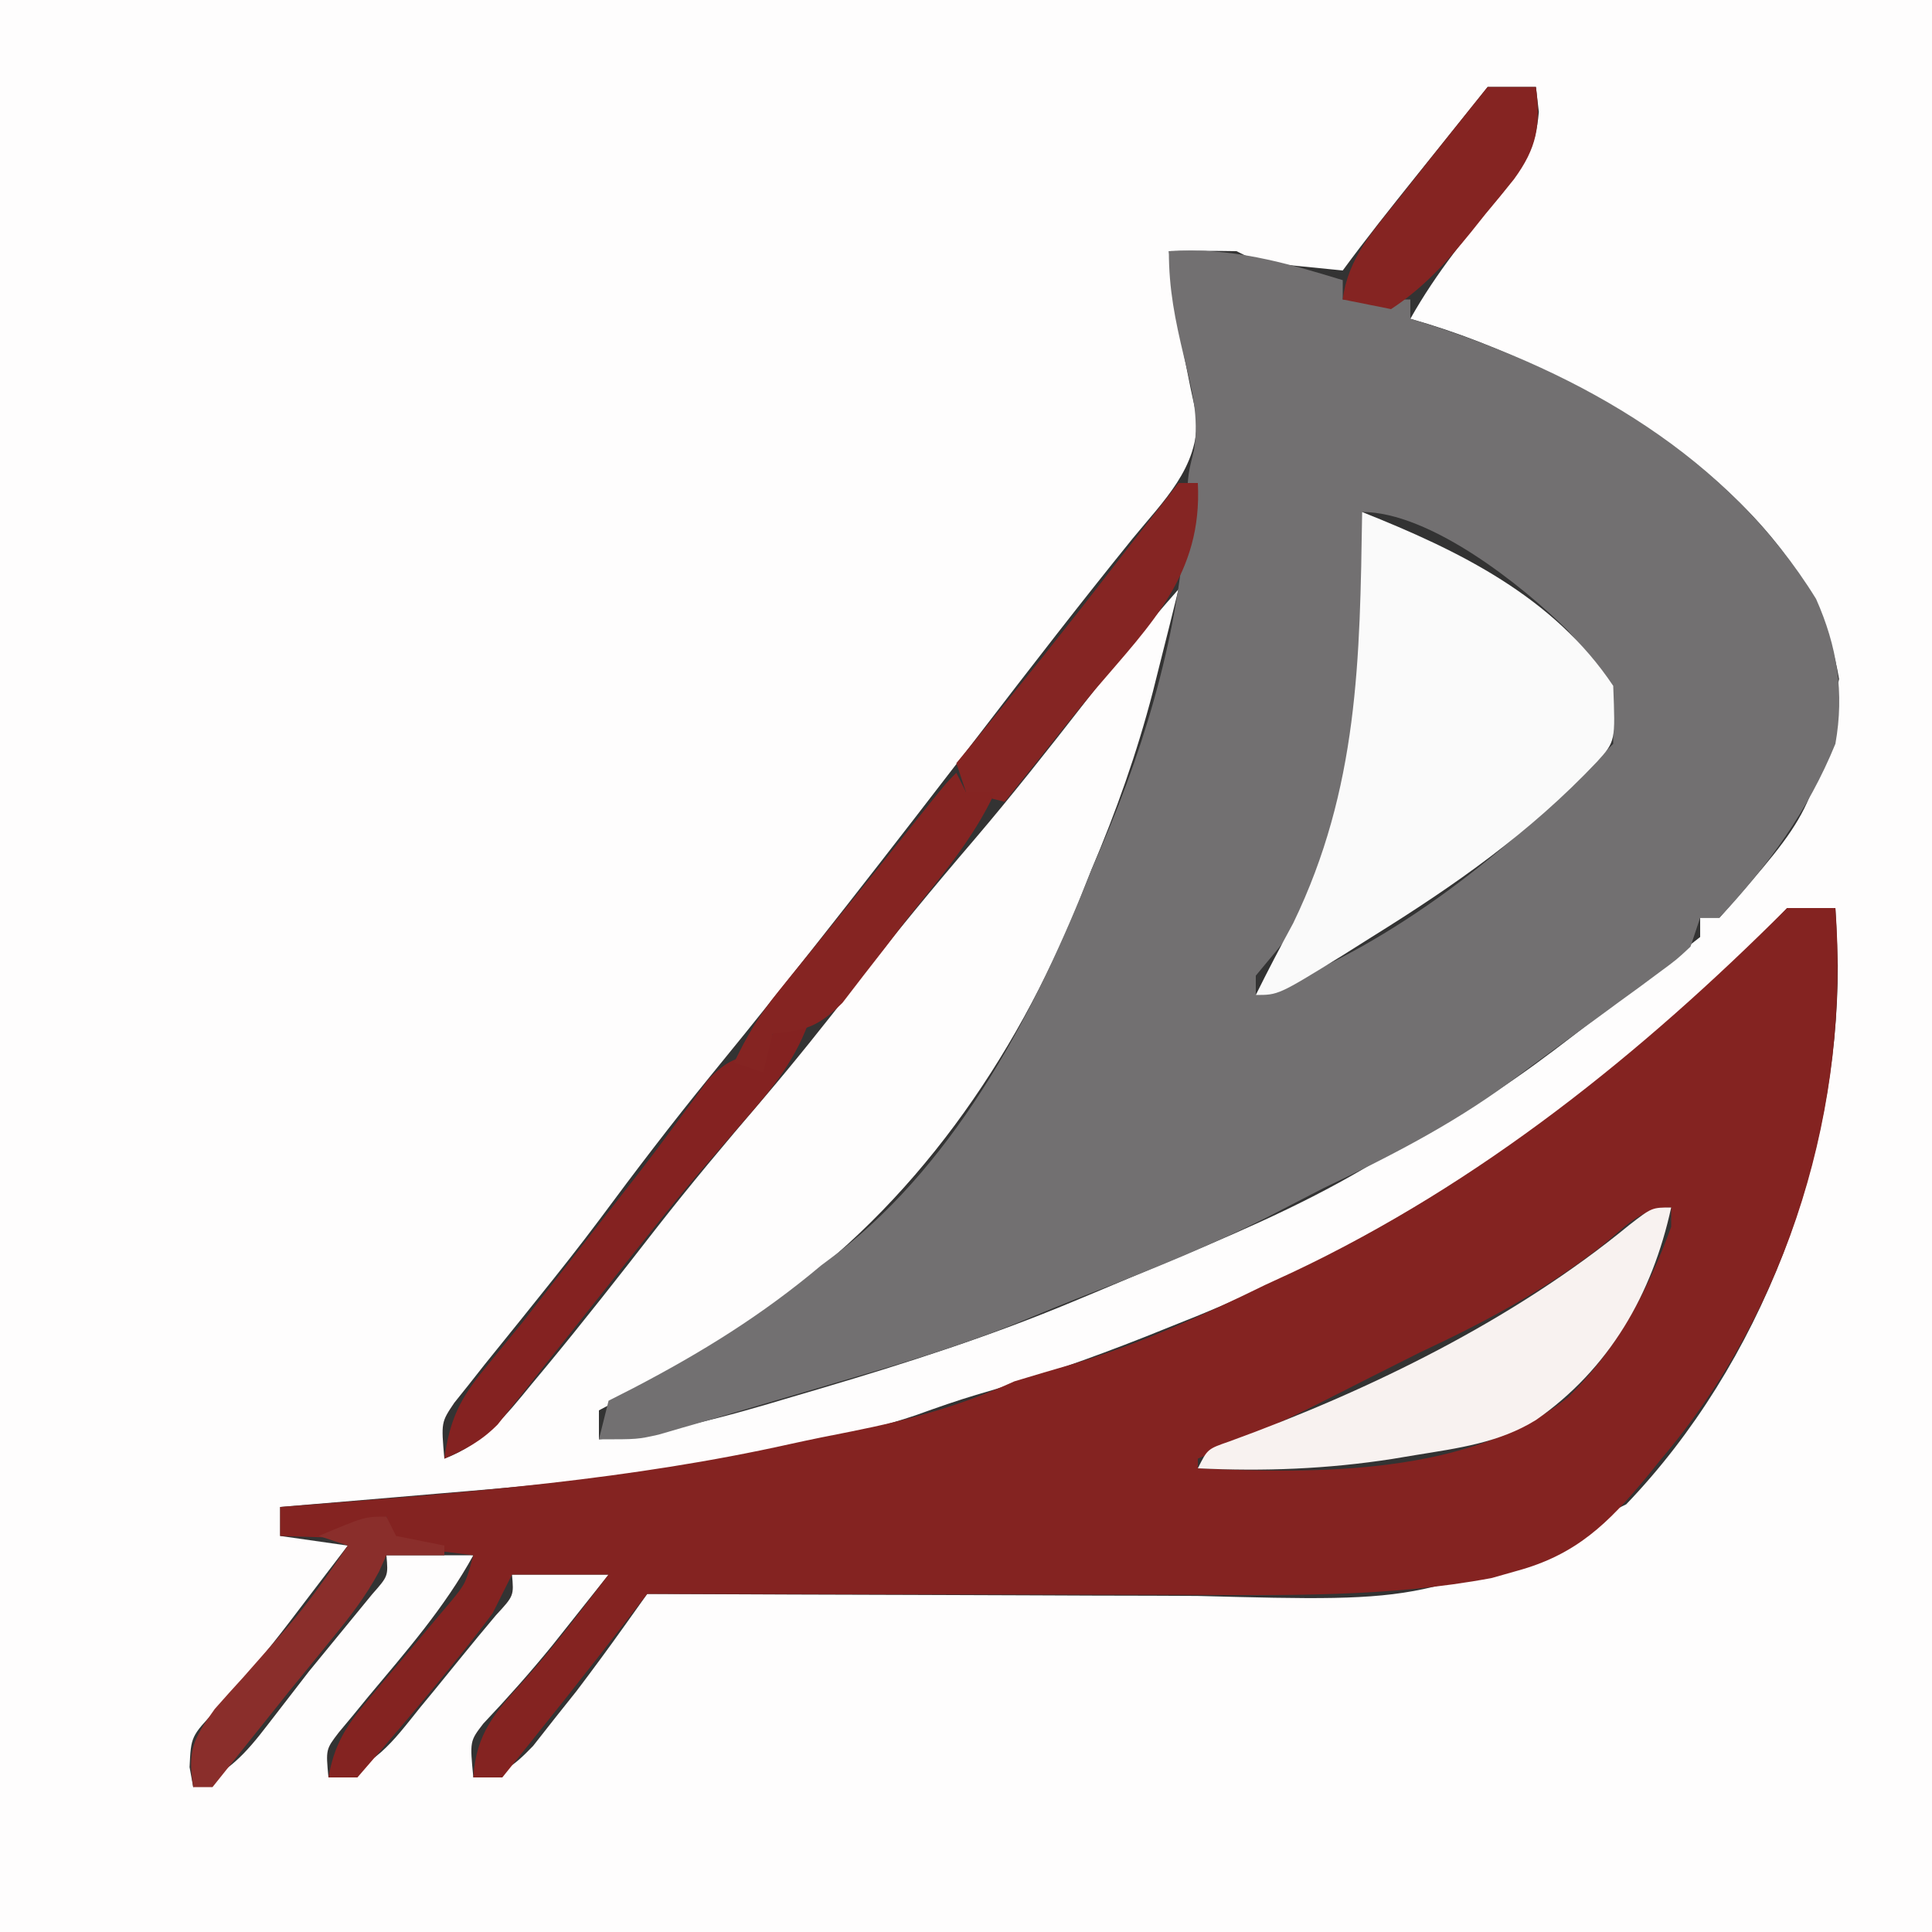
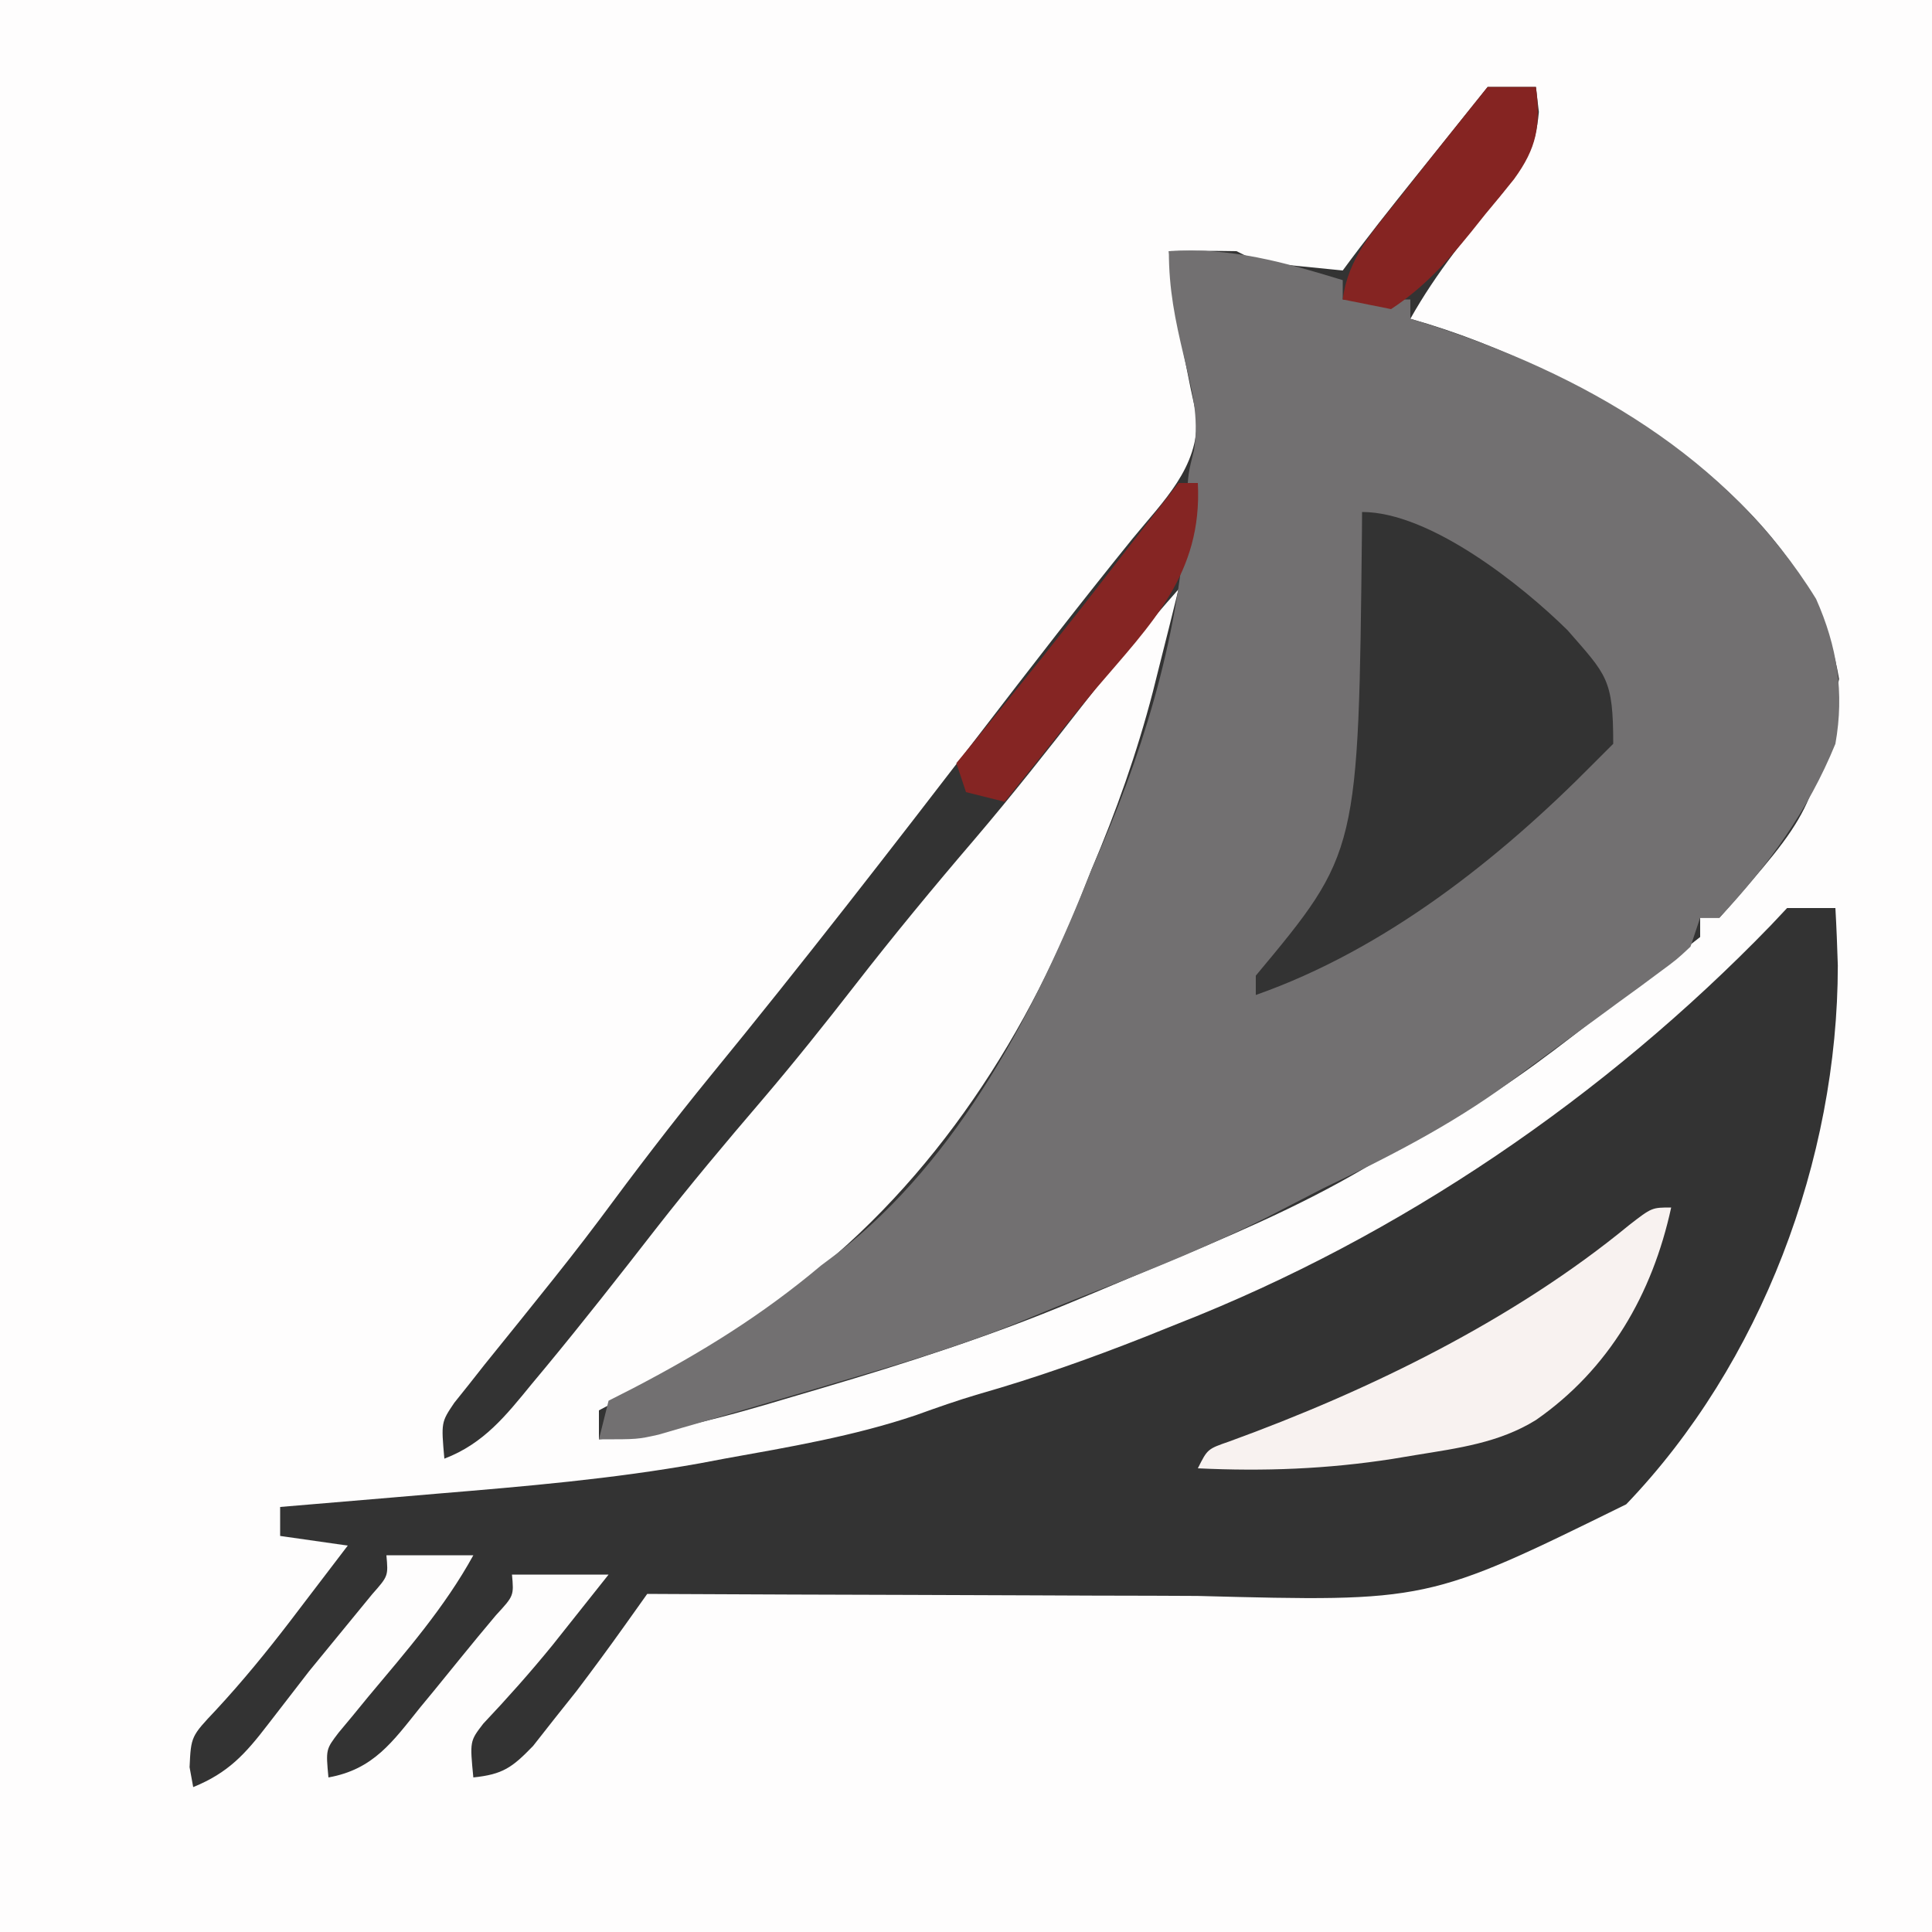
<svg xmlns="http://www.w3.org/2000/svg" version="1.1" width="200" height="200">
  <rect width="100%" height="100%" fill="#333333" stroke="none" />
  <path d="M0 0 C66 0 132 0 200 0 C200 66 200 132 200 200 C134 200 68 200 0 200 C0 134 0 68 0 0 Z M154 9 C152.061 11.416 150.124 13.833 148.188 16.25 C147.64 16.932 147.093 17.614 146.529 18.316 C143.971 21.51 141.423 24.702 139 28 C137.541 27.859 136.083 27.712 134.625 27.562 C133.407 27.441 133.407 27.441 132.164 27.316 C130 27 130 27 128 26 C125.667 25.96 123.333 25.957 121 26 C121.429 29.714 121.87 33.362 122.617 37.027 C122.93 38.592 122.93 38.592 123.25 40.188 C123.461 41.171 123.673 42.155 123.891 43.168 C124.093 48.42 120.431 51.856 117.25 55.75 C111.868 62.395 106.647 69.156 101.438 75.938 C92.273 87.856 83.081 99.736 73.555 111.369 C69.583 116.237 65.792 121.207 62.055 126.258 C60.025 128.967 57.936 131.614 55.812 134.25 C55.169 135.052 54.526 135.854 53.863 136.68 C52.635 138.209 51.404 139.735 50.168 141.258 C49.618 141.956 49.067 142.655 48.5 143.375 C47.773 144.284 47.773 144.284 47.031 145.211 C45.667 147.233 45.667 147.233 46 151 C50.08 149.447 52.377 146.537 55.062 143.25 C55.541 142.675 56.019 142.1 56.512 141.508 C60.388 136.82 64.14 132.036 67.873 127.233 C71.424 122.683 75.121 118.278 78.875 113.895 C82.188 110.008 85.366 106.033 88.5 102 C92.497 96.856 96.626 91.855 100.864 86.908 C104.776 82.319 108.499 77.597 112.202 72.839 C115.36 68.789 118.605 64.853 122 61 C121.345 63.67 120.678 66.336 120 69 C119.673 70.301 119.673 70.301 119.34 71.629 C117.683 77.992 115.56 83.951 113 90 C112.352 91.642 112.352 91.642 111.691 93.316 C105.064 109.679 94.601 124.826 80 135 C79.143 135.654 79.143 135.654 78.27 136.32 C73.197 140.151 67.614 143.046 62 146 C62 146.99 62 147.98 62 149 C68.934 148.384 75.284 146.626 81.938 144.625 C82.971 144.321 84.004 144.017 85.068 143.703 C93.896 141.087 102.566 138.305 111.062 134.75 C111.786 134.448 112.51 134.147 113.256 133.836 C115.506 132.895 117.753 131.948 120 131 C120.718 130.7 121.435 130.4 122.175 130.091 C129.656 126.958 136.914 123.743 143.785 119.387 C145.937 118.04 148.126 116.862 150.375 115.688 C156.349 112.405 161.628 108.171 167 104 C167.913 103.295 168.825 102.59 169.766 101.863 C171.849 100.248 173.927 98.628 176 97 C176 96.34 176 95.68 176 95 C176.66 95 177.32 95 178 95 C187.622 84.066 187.622 84.066 190.379 70.289 C188.623 59.684 181.032 52.003 172.719 45.797 C164.416 40.31 155.601 35.695 146 33 C148.682 28.216 152.06 24.075 155.592 19.904 C157.903 17.028 158.973 15.309 159.301 11.59 C159.202 10.735 159.102 9.881 159 9 C157.35 9 155.7 9 154 9 Z M185 94 C184.161 94.891 184.161 94.891 183.305 95.801 C166.176 113.507 144.93 128.001 122 137 C120.873 137.452 119.747 137.905 118.586 138.371 C112.89 140.619 107.197 142.643 101.309 144.32 C99.107 144.969 96.971 145.72 94.812 146.5 C88.376 148.672 81.674 149.802 75 151 C74.165 151.158 73.33 151.315 72.47 151.478 C63.442 153.1 54.381 153.867 45.25 154.625 C43.667 154.76 42.083 154.895 40.5 155.031 C36.667 155.359 32.834 155.681 29 156 C29 156.99 29 157.98 29 159 C31.31 159.33 33.62 159.66 36 160 C34.461 162.023 32.919 164.043 31.375 166.062 C30.694 166.957 30.694 166.957 29.999 167.869 C27.57 171.036 25.09 174.07 22.375 177 C19.774 179.754 19.774 179.754 19.625 182.938 C19.749 183.618 19.872 184.299 20 185 C23.627 183.524 25.387 181.586 27.75 178.5 C28.436 177.613 29.122 176.726 29.828 175.812 C30.545 174.884 31.262 173.956 32 173 C34.172 170.34 36.349 167.683 38.531 165.031 C40.195 163.148 40.195 163.148 40 161 C42.97 161 45.94 161 49 161 C46.028 166.402 42.059 170.94 38.119 175.648 C37.327 176.615 37.327 176.615 36.52 177.602 C36.036 178.182 35.552 178.763 35.054 179.362 C33.729 181.096 33.729 181.096 34 184 C38.673 183.166 40.647 180.302 43.5 176.75 C43.973 176.176 44.446 175.603 44.934 175.012 C45.863 173.882 46.786 172.747 47.703 171.607 C48.899 170.125 50.12 168.663 51.344 167.203 C53.2 165.193 53.2 165.193 53 163 C56.3 163 59.6 163 63 163 C61.793 164.522 60.585 166.043 59.375 167.562 C58.651 168.474 57.926 169.385 57.18 170.324 C54.897 173.127 52.513 175.803 50.031 178.43 C48.634 180.244 48.634 180.244 49 184 C52.047 183.682 53.012 182.988 55.184 180.742 C55.927 179.796 56.671 178.85 57.438 177.875 C58.179 176.944 58.92 176.014 59.684 175.055 C61.374 172.825 63.023 170.587 64.645 168.309 C65.088 167.687 65.531 167.065 65.988 166.424 C66.322 165.954 66.656 165.484 67 165 C68.3 165.007 68.3 165.007 69.626 165.013 C77.862 165.054 86.098 165.084 94.334 165.104 C98.566 165.114 102.799 165.128 107.031 165.151 C111.129 165.173 115.227 165.185 119.325 165.19 C120.875 165.193 122.424 165.201 123.974 165.211 C147.8 165.836 147.8 165.836 168.348 155.723 C182.318 141.158 190.25 120.048 190.25 99.938 C190.188 97.958 190.113 95.978 190 94 C188.35 94 186.7 94 185 94 Z " fill="#FEFDFD" transform="translate(0,0)" />
  <path d="M0 0 C6.415 -0.428 11.886 1.143 18 3 C18 3.66 18 4.32 18 5 C20.31 5 22.62 5 25 5 C25 5.66 25 6.32 25 7 C25.83 7.255 25.83 7.255 26.677 7.516 C42.799 12.655 57.925 21.286 67 36 C69.187 40.921 69.946 45.698 69 51 C66.18 57.913 62.063 63.575 57 69 C56.34 69 55.68 69 55 69 C54.505 70.485 54.505 70.485 54 72 C52.576 73.331 52.576 73.331 50.754 74.672 C50.086 75.168 49.419 75.664 48.731 76.175 C48.016 76.695 47.3 77.215 46.562 77.75 C45.833 78.286 45.103 78.823 44.351 79.375 C42.895 80.442 41.436 81.506 39.975 82.565 C38.354 83.743 36.744 84.936 35.137 86.133 C29.101 90.539 22.727 93.778 16 97 C14.062 97.999 12.124 98.999 10.188 100 C4.426 102.885 -1.469 105.292 -7.469 107.625 C-10.372 108.755 -13.249 109.93 -16.125 111.125 C-21.971 113.452 -27.966 115.234 -34 117 C-34.848 117.251 -35.695 117.502 -36.568 117.761 C-39.398 118.597 -42.23 119.425 -45.062 120.25 C-45.979 120.521 -46.896 120.791 -47.841 121.07 C-48.709 121.32 -49.578 121.57 -50.473 121.828 C-51.249 122.054 -52.025 122.28 -52.824 122.513 C-55 123 -55 123 -59 123 C-58.67 121.68 -58.34 120.36 -58 119 C-56.749 118.364 -56.749 118.364 -55.473 117.715 C-48.399 114.028 -42.127 110.156 -36 105 C-35.132 104.348 -35.132 104.348 -34.246 103.684 C-21.693 93.926 -13.691 78.441 -8 64 C-7.662 63.224 -7.325 62.448 -6.977 61.648 C-2.098 50.29 1.406 38.077 1.859 25.699 C2 23 2 23 2.605 20.586 C3.138 17.092 2.386 14.361 1.562 10.938 C0.646 7.088 0 3.972 0 0 Z M20 27 C19.994 28.01 19.994 28.01 19.988 29.041 C19.634 62.239 19.634 62.239 9 75 C9 75.66 9 76.32 9 77 C22.363 72.298 34.167 62.956 44 53 C44.66 52.34 45.32 51.68 46 51 C46 44.267 45.34 43.905 41.266 39.234 C36.542 34.576 27.042 27 20 27 Z " fill="#727071" transform="translate(121,26)" />
-   <path d="M0 0 C1.65 0 3.3 0 5 0 C6.543 20.4 0.249 41.326 -13 57 C-13.775 57.955 -13.775 57.955 -14.566 58.93 C-18.525 63.712 -21.861 66.962 -28 68.625 C-28.846 68.865 -29.691 69.105 -30.562 69.352 C-41.23 71.364 -52.111 71.135 -62.922 71.098 C-64.519 71.096 -66.116 71.094 -67.713 71.093 C-71.876 71.09 -76.038 71.08 -80.2 71.069 C-84.464 71.058 -88.728 71.054 -92.992 71.049 C-101.328 71.038 -109.664 71.021 -118 71 C-118.477 71.614 -118.954 72.228 -119.446 72.861 C-120.073 73.669 -120.701 74.476 -121.348 75.308 C-121.969 76.108 -122.591 76.908 -123.231 77.732 C-125.28 80.359 -127.352 82.965 -129.438 85.562 C-130.117 86.409 -130.796 87.256 -131.496 88.129 C-132.241 89.055 -132.241 89.055 -133 90 C-133.99 90 -134.98 90 -136 90 C-135.722 85.418 -133.715 83.223 -130.766 79.98 C-127.646 76.481 -124.851 72.719 -122 69 C-125.3 69 -128.6 69 -132 69 C-132.66 70.32 -133.32 71.64 -134 73 C-135.214 74.632 -136.467 76.234 -137.75 77.812 C-138.81 79.118 -138.81 79.118 -139.891 80.449 C-142.554 83.669 -145.258 86.847 -148 90 C-148.99 90 -149.98 90 -151 90 C-150.398 86.668 -149.269 84.787 -147.094 82.215 C-146.226 81.172 -146.226 81.172 -145.34 80.107 C-144.733 79.391 -144.126 78.675 -143.5 77.938 C-142.298 76.512 -141.1 75.084 -139.906 73.652 C-139.373 73.023 -138.84 72.394 -138.291 71.746 C-136.801 69.92 -136.801 69.92 -136 67 C-138.64 66.67 -141.28 66.34 -144 66 C-144.33 65.01 -144.66 64.02 -145 63 C-146.485 63.99 -146.485 63.99 -148 65 C-150.043 65.195 -150.043 65.195 -152.188 65.125 C-153.446 65.084 -154.704 65.043 -156 65 C-156 64.01 -156 63.02 -156 62 C-154.62 61.895 -154.62 61.895 -153.212 61.788 C-136.355 60.479 -119.682 59.165 -103.146 55.473 C-101.058 55.013 -98.966 54.592 -96.867 54.184 C-90.854 52.985 -85.597 51.544 -80 49 C-77.963 48.38 -75.921 47.778 -73.875 47.188 C-66.908 45.089 -60.524 42.194 -54 39 C-53.047 38.56 -52.095 38.121 -51.113 37.668 C-31.785 28.518 -15.053 15.053 0 0 Z M-19.375 35.125 C-25.232 39.644 -31.298 42.86 -38 46 C-41.445 47.713 -44.874 49.458 -48.306 51.198 C-52.479 53.293 -56.691 55.2 -61 57 C-61 57.33 -61 57.66 -61 58 C-48.649 58.589 -32.811 58.708 -22.688 50.66 C-17.579 45.634 -14.448 39.715 -12 33 C-12 32.34 -12 31.68 -12 31 C-15.213 31 -16.905 33.16 -19.375 35.125 Z " fill="#842321" transform="translate(185,94)" />
-   <path d="M0 0 C10.02 3.988 19.846 8.77 26 18 C26.226 23.751 26.226 23.751 24.34 25.836 C17.311 33.265 9.643 38.624 1 44 C-0.541 44.971 -0.541 44.971 -2.113 45.961 C-8.665 50 -8.665 50 -11 50 C-9.757 47.487 -8.468 45.025 -7.125 42.562 C-0.387 28.632 -0.207 15.255 0 0 Z " fill="#FAFAFA" transform="translate(141,53)" />
  <path d="M0 0 C-1.95 8.97 -6.418 16.725 -14 22 C-17.828 24.371 -22.065 24.912 -26.438 25.625 C-27.231 25.757 -28.025 25.889 -28.843 26.025 C-35.615 27.079 -42.145 27.327 -49 27 C-48 25 -48 25 -45.754 24.223 C-31.264 18.955 -16.277 11.635 -4.328 1.801 C-2 0 -2 0 0 0 Z " fill="#F8F2F0" transform="translate(173,125)" />
-   <path d="M0 0 C0.99 0 1.98 0 3 0 C1.542 4.533 -1.022 7.678 -4.125 11.188 C-5.131 12.351 -6.136 13.515 -7.141 14.68 C-7.632 15.248 -8.124 15.816 -8.631 16.401 C-10.428 18.5 -12.158 20.648 -13.875 22.812 C-14.496 23.592 -15.118 24.372 -15.758 25.176 C-17.021 26.767 -18.284 28.359 -19.542 29.955 C-21.271 32.142 -23.01 34.321 -24.75 36.5 C-25.305 37.207 -25.861 37.915 -26.433 38.644 C-26.966 39.308 -27.498 39.972 -28.047 40.656 C-28.52 41.252 -28.992 41.849 -29.479 42.463 C-31.175 44.177 -32.801 45.042 -35 46 C-34.46 42.038 -33.411 39.821 -30.875 36.75 C-29.928 35.582 -29.928 35.582 -28.961 34.391 C-28.314 33.602 -27.667 32.813 -27 32 C-25.829 30.504 -24.662 29.004 -23.5 27.5 C-16.5 18.5 -16.5 18.5 -14.762 16.281 C-13.535 14.693 -12.331 13.087 -11.145 11.469 C-10.54 10.654 -9.935 9.839 -9.312 9 C-8.772 8.258 -8.232 7.515 -7.676 6.75 C-5.798 4.789 -4.651 4.37 -2 4 C-1.34 2.68 -0.68 1.36 0 0 Z " fill="#842221" transform="translate(81,105)" />
  <path d="M0 0 C0.66 0 1.32 0 2 0 C2.486 9.392 -2.788 14.533 -8.558 21.297 C-10.659 23.778 -12.67 26.325 -14.688 28.875 C-15.791 30.251 -16.895 31.626 -18 33 C-19.32 32.67 -20.64 32.34 -22 32 C-22.33 31.01 -22.66 30.02 -23 29 C-22.432 28.31 -21.863 27.621 -21.277 26.91 C-16.427 21.007 -11.664 15.051 -7 9 C-5.688 7.312 -4.376 5.624 -3.062 3.938 C-2.476 3.183 -1.889 2.429 -1.285 1.652 C-0.861 1.107 -0.437 0.562 0 0 Z " fill="#852523" transform="translate(122,50)" />
  <path d="M0 0 C1.65 0 3.3 0 5 0 C5.518 4.027 5.079 6.323 2.734 9.543 C1.754 10.77 0.759 11.985 -0.25 13.188 C-0.741 13.803 -1.232 14.419 -1.738 15.053 C-4.248 18.141 -6.639 20.799 -10 23 C-11.65 22.67 -13.3 22.34 -15 22 C-14.465 17.711 -11.794 14.825 -9.188 11.562 C-8.749 11.002 -8.31 10.442 -7.857 9.865 C-6.579 8.237 -5.292 6.617 -4 5 C-2.85 3.559 -2.85 3.559 -1.676 2.09 C-1.123 1.4 -0.57 0.711 0 0 Z " fill="#852422" transform="translate(154,9)" />
-   <path d="M0 0 C0.33 0.66 0.66 1.32 1 2 C1.99 2 2.98 2 4 2 C1.731 6.9 -1.65 10.801 -5 15 C-5.754 15.989 -6.508 16.977 -7.285 17.996 C-8.057 18.987 -8.829 19.979 -9.625 21 C-10.339 21.928 -11.053 22.856 -11.789 23.812 C-14.246 26.244 -15.608 26.714 -19 27 C-19.33 28.32 -19.66 29.64 -20 31 C-20.99 30.67 -21.98 30.34 -23 30 C-21.727 27.289 -20.347 25.003 -18.461 22.68 C-17.719 21.76 -17.719 21.76 -16.962 20.821 C-16.438 20.179 -15.915 19.537 -15.375 18.875 C-14.293 17.536 -13.211 16.198 -12.129 14.859 C-11.598 14.205 -11.067 13.551 -10.52 12.877 C-8.437 10.304 -6.375 7.715 -4.312 5.125 C-1.122 1.122 -1.122 1.122 0 0 Z " fill="#852422" transform="translate(99,80)" />
-   <path d="M0 0 C0.33 0.66 0.66 1.32 1 2 C3.475 2.495 3.475 2.495 6 3 C6 3.33 6 3.66 6 4 C4.02 4 2.04 4 0 4 C-0.383 4.847 -0.383 4.847 -0.773 5.711 C-2.152 8.284 -3.777 10.365 -5.625 12.625 C-6.329 13.491 -7.033 14.357 -7.758 15.25 C-8.498 16.157 -9.238 17.065 -10 18 C-11.502 19.874 -13.002 21.748 -14.5 23.625 C-15.667 25.083 -16.833 26.542 -18 28 C-18.66 28 -19.32 28 -20 28 C-20.582 24.23 -20.05 23.07 -17.77 19.914 C-16.795 18.808 -15.809 17.712 -14.812 16.625 C-13.8 15.48 -12.79 14.332 -11.781 13.184 C-11.056 12.364 -11.056 12.364 -10.316 11.527 C-7.989 8.828 -5.991 5.951 -4 3 C-4.99 2.67 -5.98 2.34 -7 2 C-2.25 0 -2.25 0 0 0 Z " fill="#8A2E2B" transform="translate(40,157)" />
</svg>